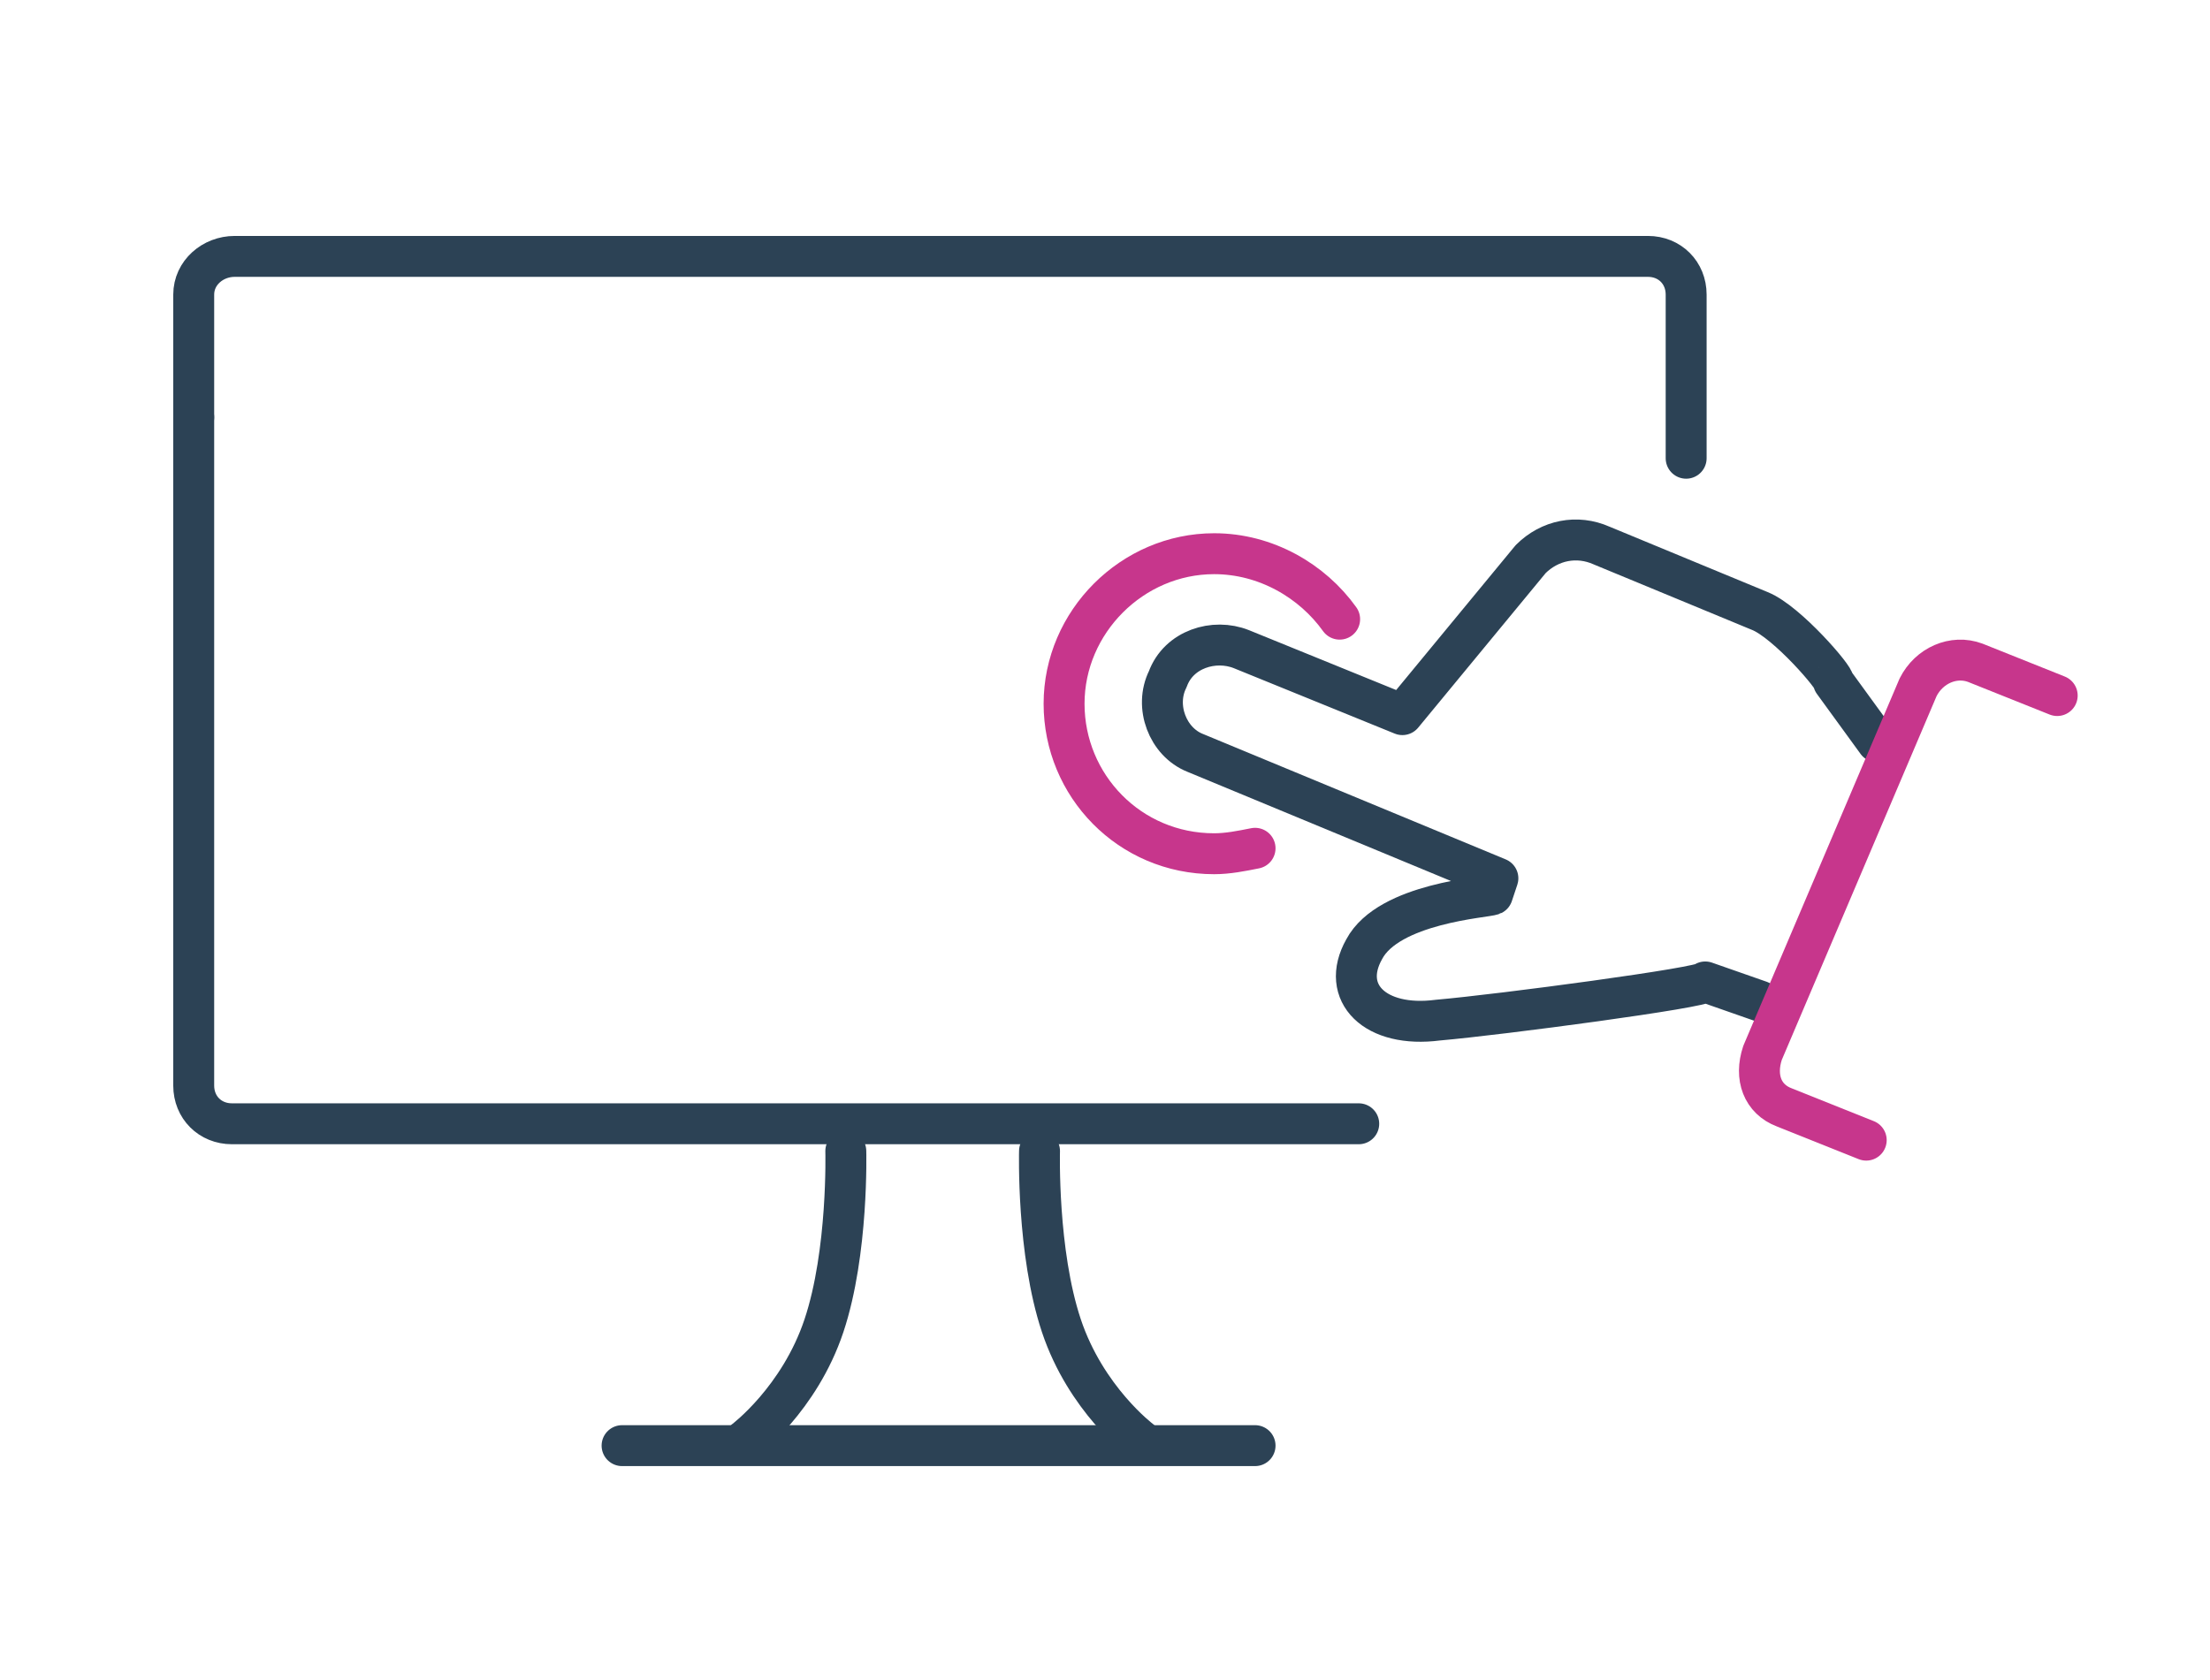
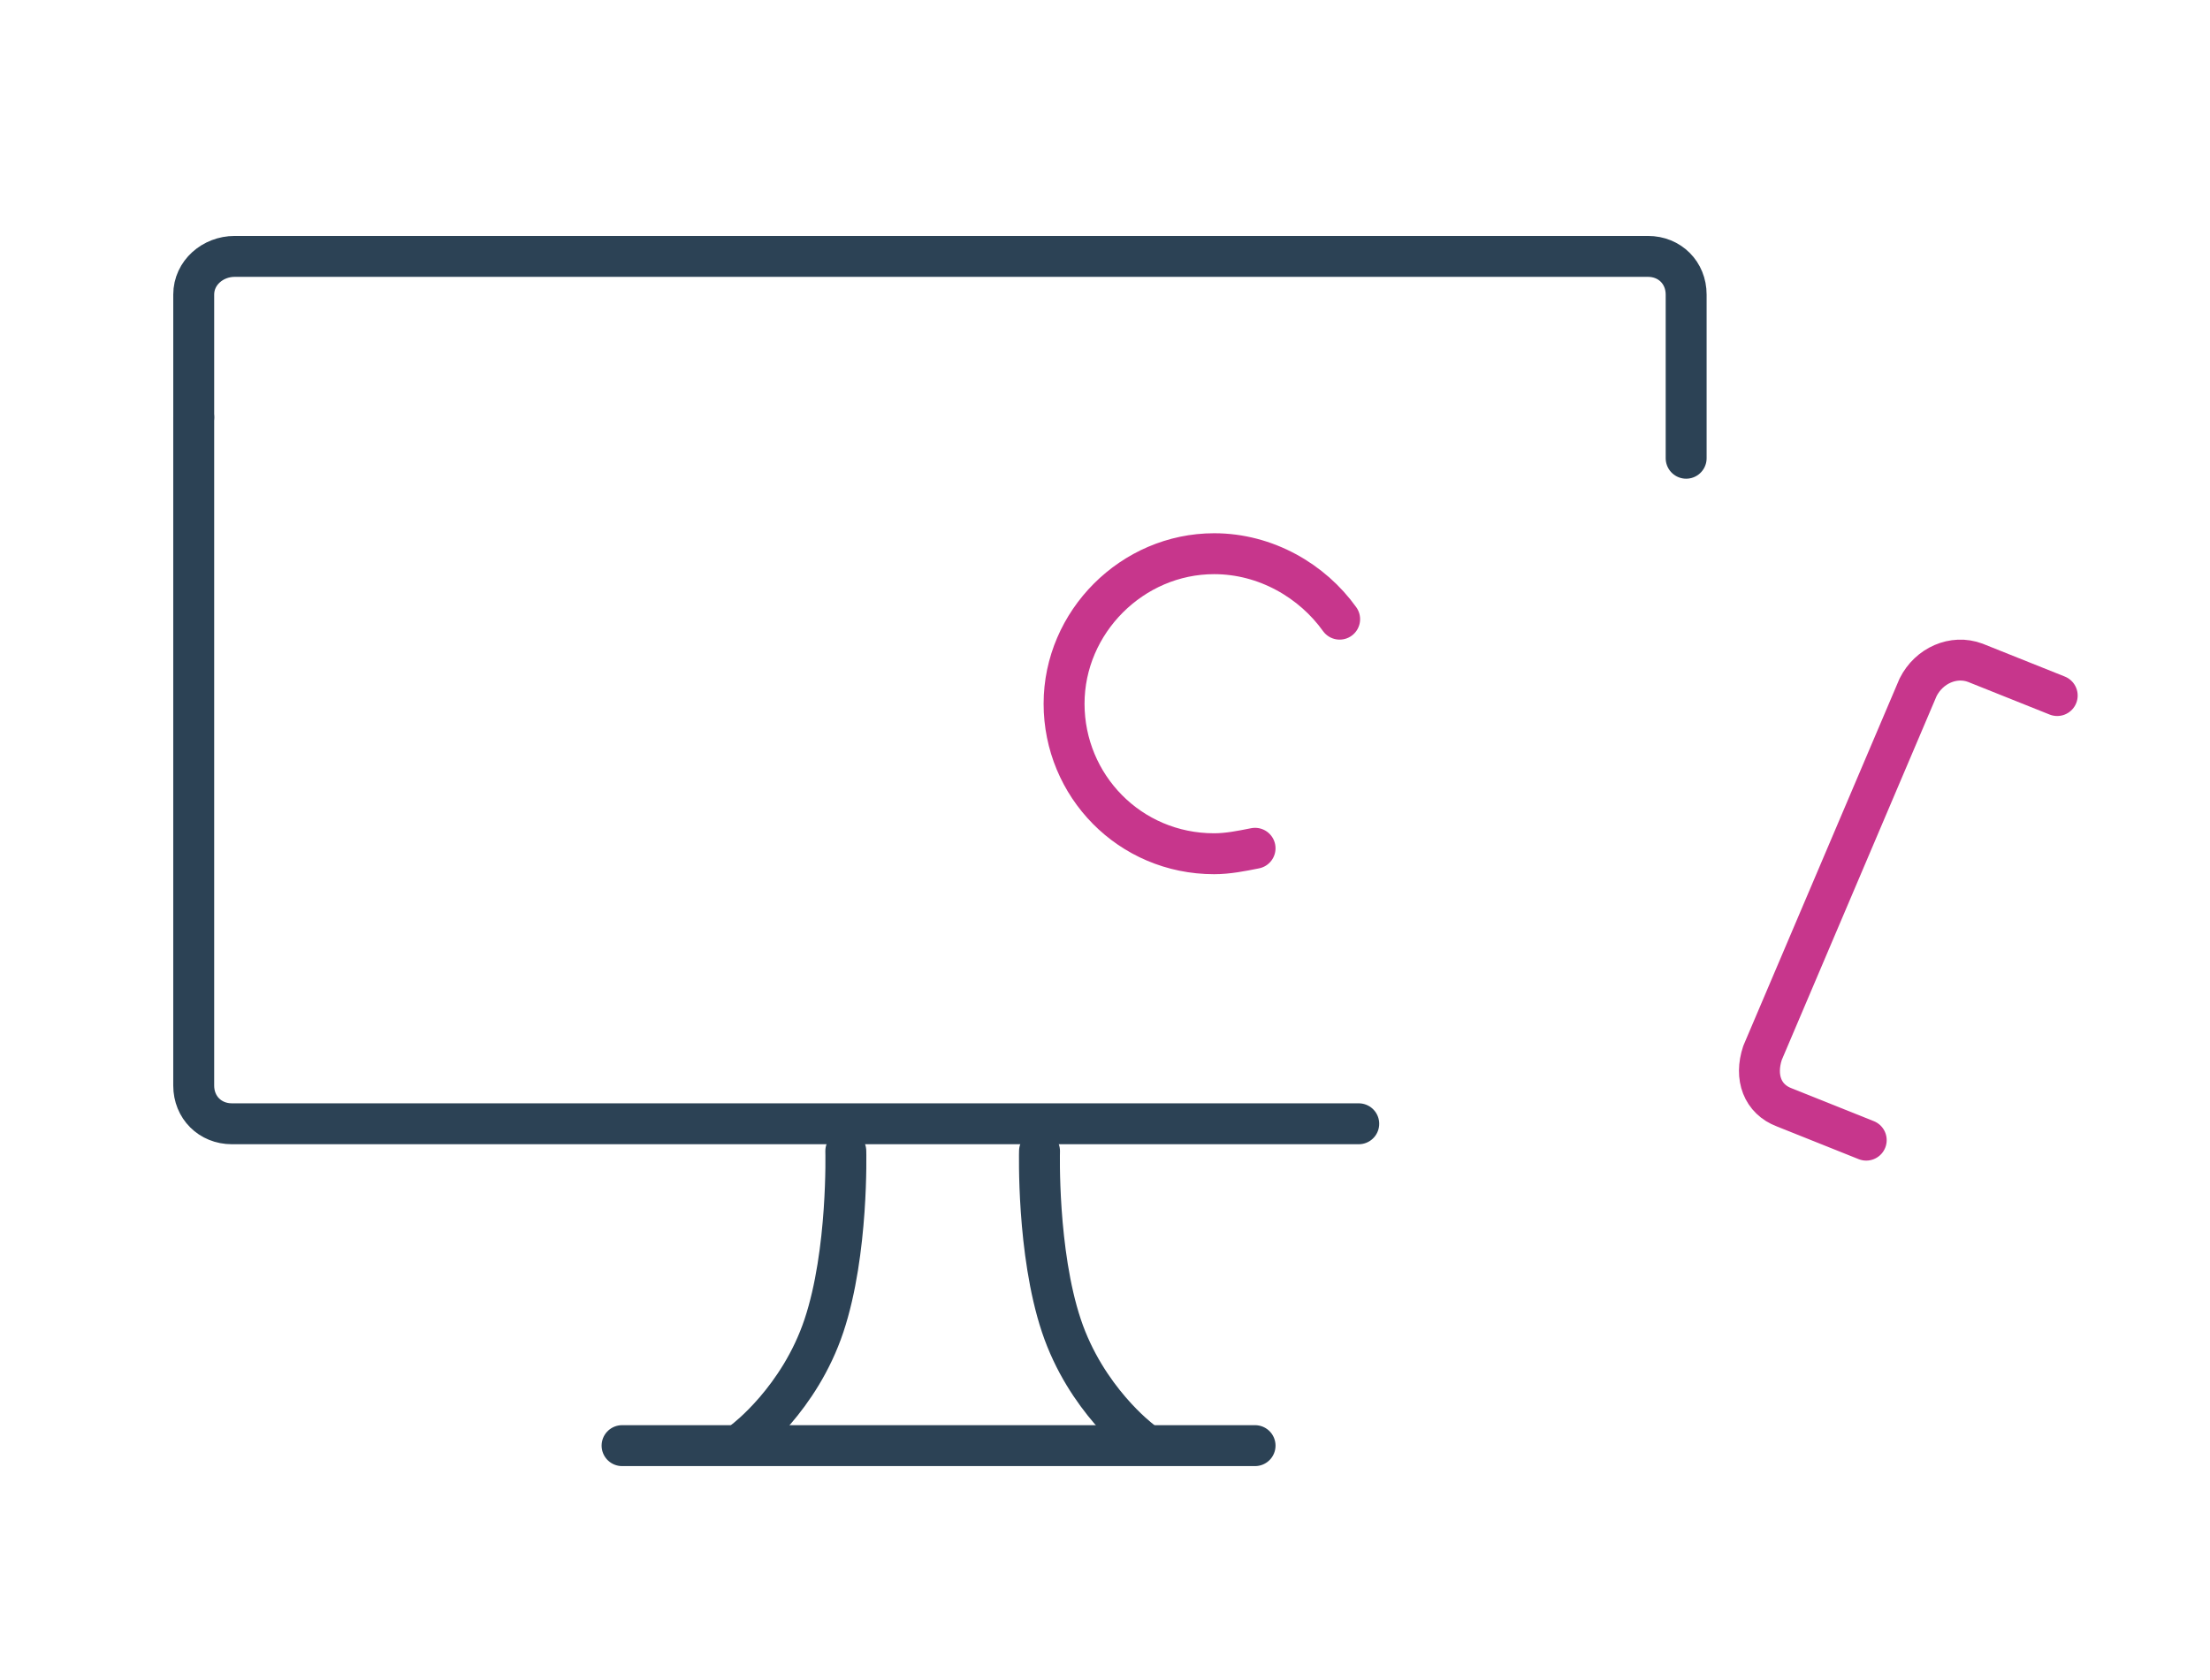
<svg xmlns="http://www.w3.org/2000/svg" id="Ebene_1" style="enable-background:new 0 0 81 61.6;" version="1.1" viewBox="0 0 81 61.6" x="0px" y="0px">
  <style type="text/css">
	.st0{fill:none;stroke:#2C4255;stroke-width:1.5;stroke-linecap:round;stroke-miterlimit:10;}
	.st1{fill:none;stroke:#2C4255;stroke-width:1.5;stroke-linecap:round;stroke-linejoin:round;stroke-miterlimit:10;}
	.st2{fill:none;stroke:#C7368C;stroke-width:1.5;stroke-linecap:round;stroke-linejoin:round;stroke-miterlimit:10;}
</style>
  <g>
    <path class="st0" d="M41.8,52.8c0,0-2-1.5-2.9-4.2s-0.8-6.4-0.8-6.4" />
    <path class="st0" d="M27.3,52.8c0,0,2-1.5,2.9-4.2s0.8-6.4,0.8-6.4" />
    <line class="st0" x1="22.8" x2="46" y1="53" y2="53" />
    <g>
      <path class="st1" d="M49.8,41.2H8.5c-0.8,0-1.4-0.6-1.4-1.4V15.3" />
    </g>
    <g>
      <path class="st1" d="M7.1,15.3v-4.5c0-0.8,0.7-1.4,1.5-1.4h51.8c0.8,0,1.4,0.6,1.4,1.4v6" />
    </g>
  </g>
  <g>
-     <path class="st1" d="M68.8,27.2C67.2,25,67.2,25,67.2,25c0.1-0.1-1.7-2.2-2.7-2.6C58.7,20,58.7,20,58.7,20&#10;  c-0.9-0.4-1.9-0.2-2.6,0.5l-4.7,5.7c-5.9-2.4-5.9-2.4-5.9-2.4c-1-0.4-2.3,0-2.7,1.1c-0.5,1,0,2.3,1,2.7c11.1,4.6,11.1,4.6,11.1,4.6&#10;  c-0.2,0.6-0.2,0.6-0.2,0.6c-0.2,0.1-3.8,0.3-4.7,2c-0.9,1.6,0.4,2.9,2.7,2.6c2.3-0.2,9.8-1.2,9.8-1.4c2,0.7,2,0.7,2,0.7" />
    <path class="st2" d="M68.4,41.8c-3-1.2-3-1.2-3-1.2c-0.8-0.3-1.1-1.1-0.8-2c5.7-13.4,5.7-13.4,5.7-13.4c0.4-0.8,1.3-1.2,2.1-0.9&#10;  c3,1.2,3,1.2,3,1.2" />
  </g>
  <path class="st2" d="M46,31.1c-0.5,0.1-1,0.2-1.5,0.2c-3.1,0-5.5-2.5-5.5-5.5s2.5-5.5,5.5-5.5c1.9,0,3.6,1,4.6,2.4" />
</svg>